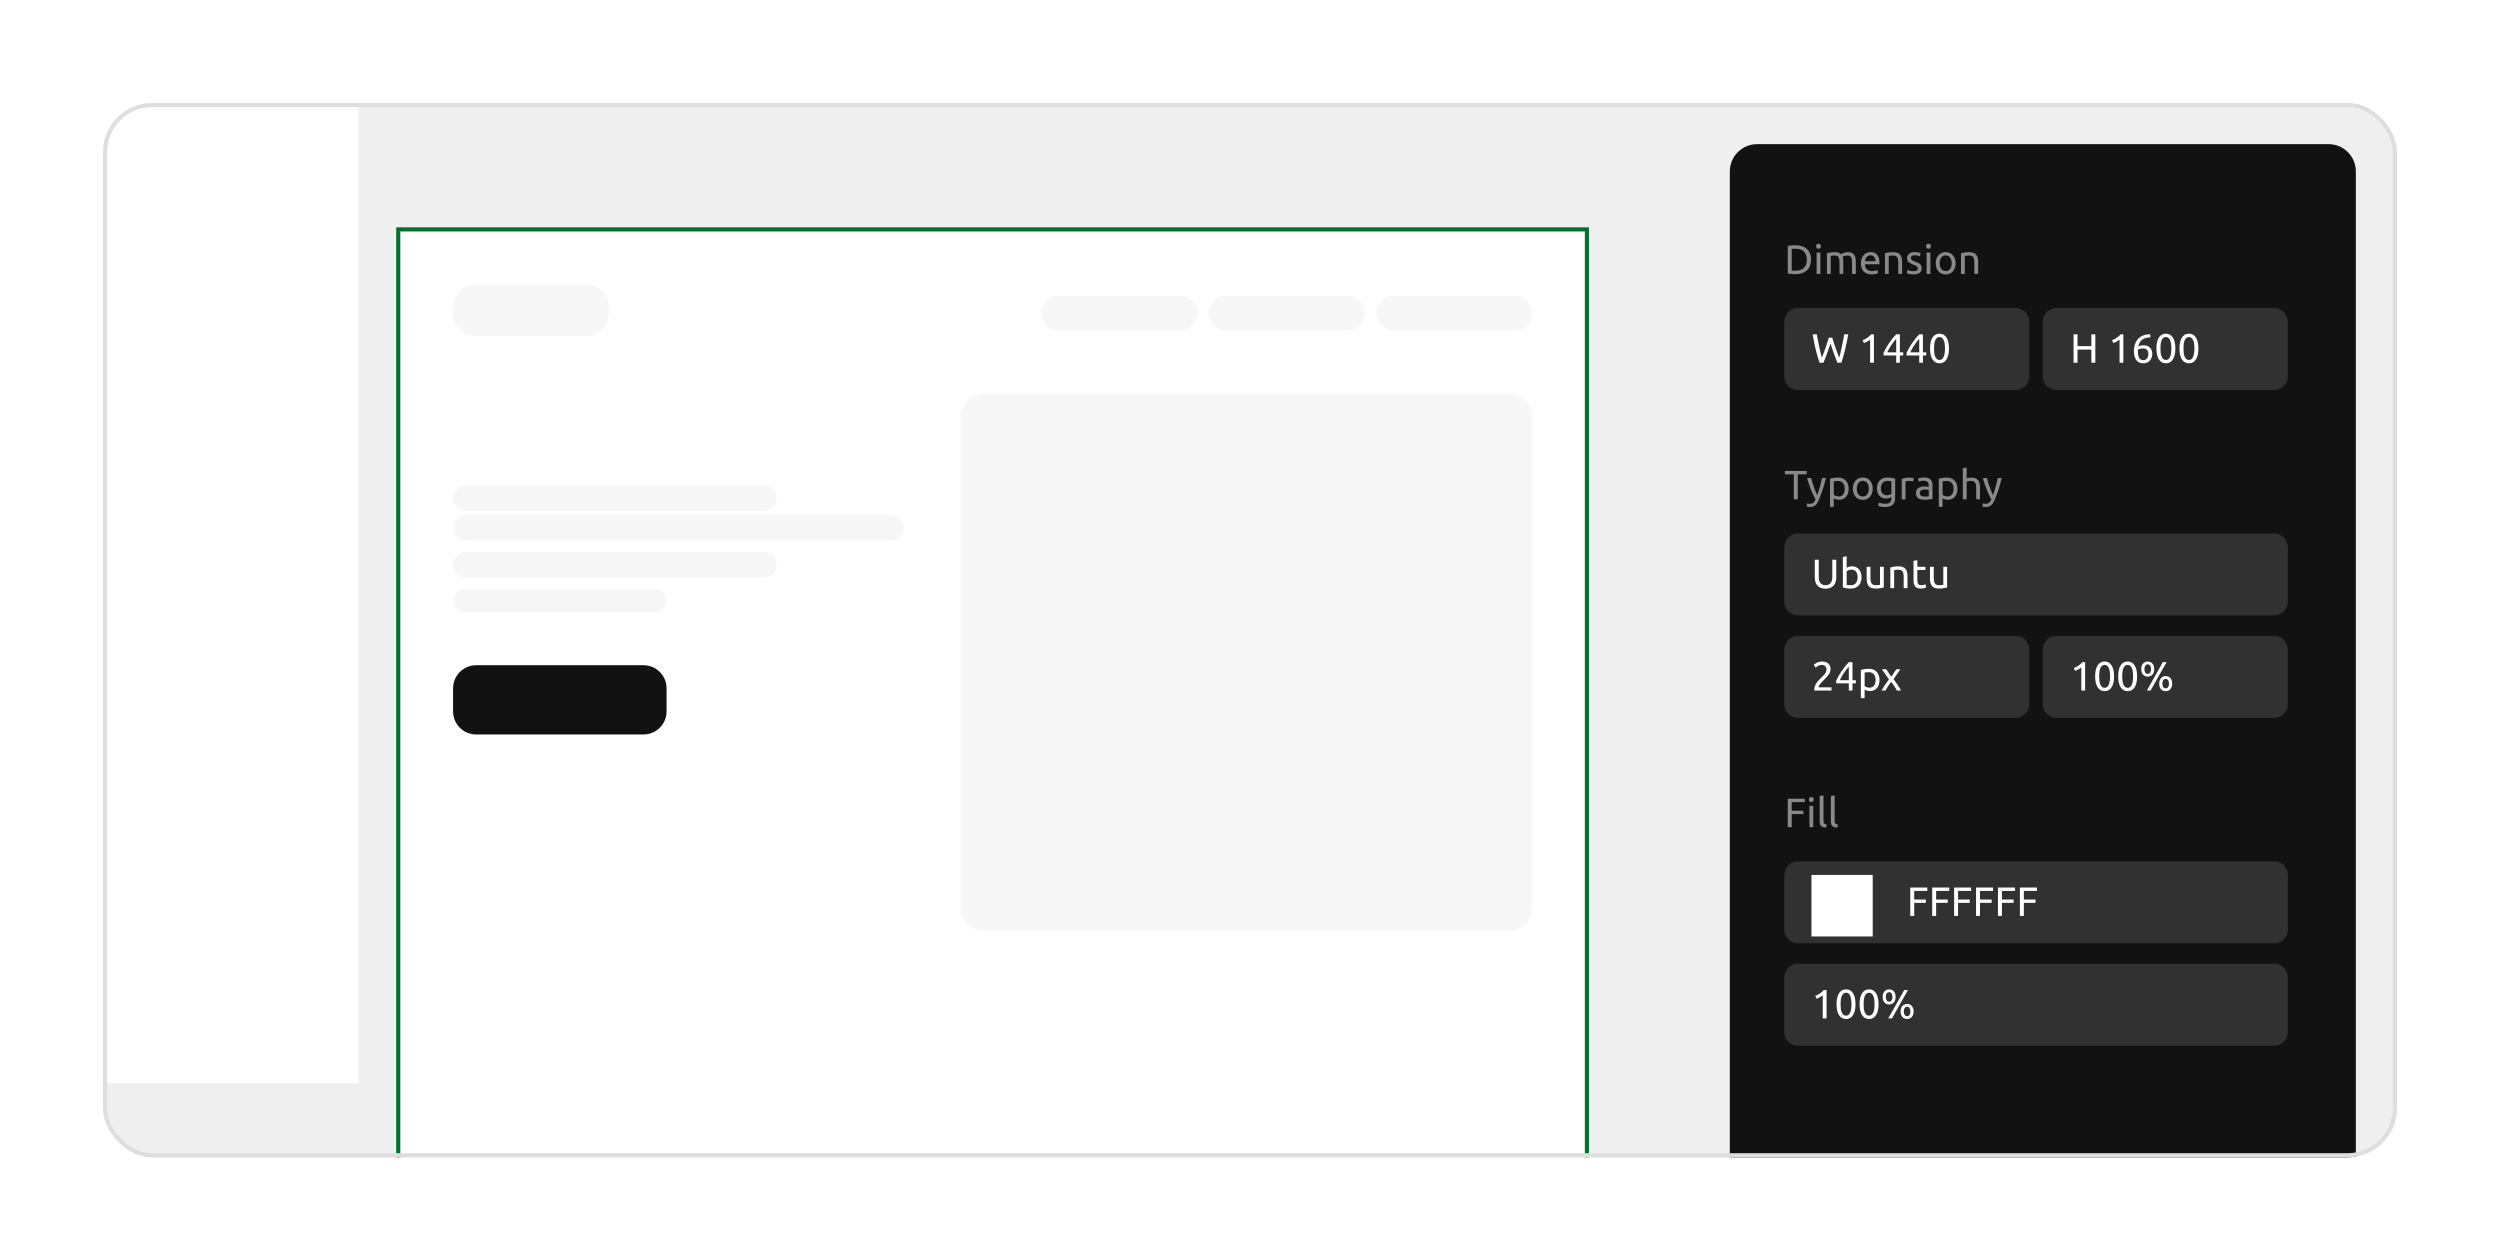
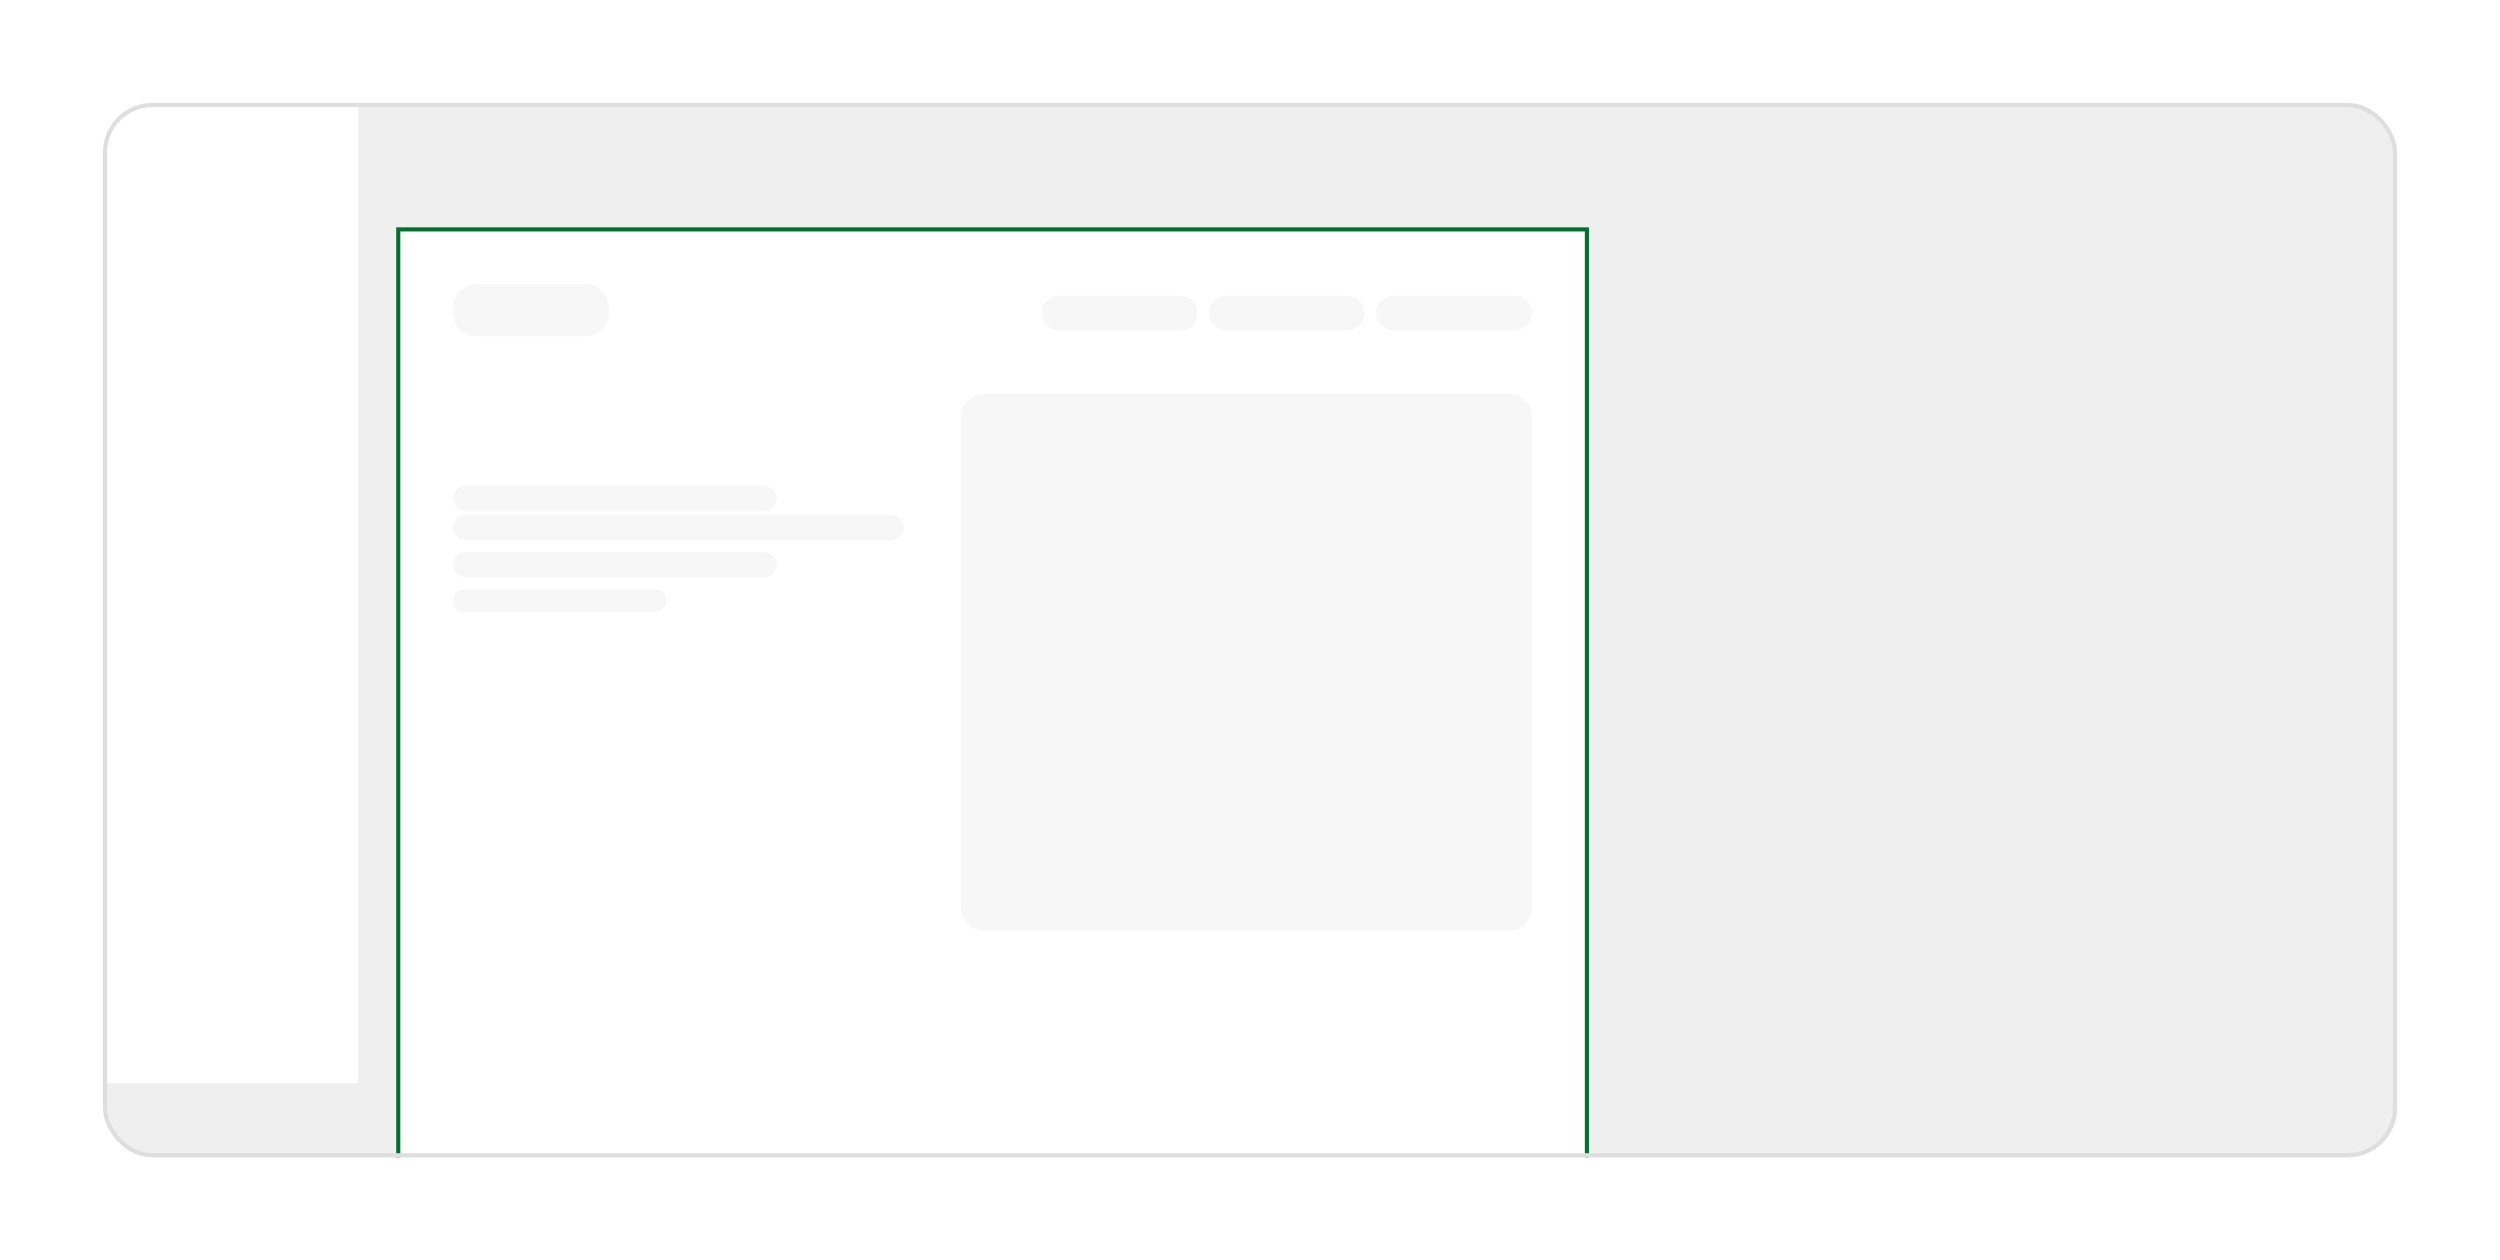
<svg xmlns="http://www.w3.org/2000/svg" width="607" height="306" viewBox="0 0 607 306" fill="none">
  <g filter="url(#filter0_d_1009_6744)">
    <g clip-path="url(#clip0_1009_6744)">
      <rect x="25" y="6" width="557" height="256" rx="12" fill="#EFEFEF" />
      <rect width="207" height="259" transform="translate(-120 -15)" fill="white" />
      <g clip-path="url(#clip1_1009_6744)">
-         <path d="M565.391 16H426.609C422.959 16 420 18.97 420 22.633V407.367C420 411.03 422.959 414 426.609 414H565.391C569.041 414 572 411.03 572 407.367V22.633C572 18.97 569.041 16 565.391 16Z" fill="#121212" />
        <path d="M439.711 44.054C439.711 44.651 439.618 45.172 439.433 45.616C439.248 46.054 438.987 46.419 438.65 46.711C438.313 46.996 437.91 47.212 437.441 47.358C436.972 47.497 436.456 47.566 435.894 47.566C435.617 47.566 435.309 47.553 434.972 47.527C434.642 47.507 434.341 47.464 434.07 47.397V40.711C434.341 40.645 434.642 40.602 434.972 40.582C435.309 40.555 435.617 40.542 435.894 40.542C436.456 40.542 436.972 40.615 437.441 40.761C437.91 40.9 438.313 41.116 438.65 41.407C438.987 41.693 439.248 42.057 439.433 42.502C439.618 42.94 439.711 43.457 439.711 44.054ZM435.974 46.721C436.886 46.721 437.566 46.489 438.016 46.024C438.465 45.553 438.69 44.897 438.69 44.054C438.69 43.212 438.465 42.558 438.016 42.094C437.566 41.623 436.886 41.388 435.974 41.388C435.703 41.388 435.491 41.391 435.339 41.398C435.194 41.404 435.091 41.411 435.032 41.417V46.691C435.091 46.697 435.194 46.704 435.339 46.711C435.491 46.717 435.703 46.721 435.974 46.721ZM442 47.507H441.078V42.333H442V47.507ZM441.534 41.398C441.368 41.398 441.226 41.344 441.107 41.238C440.995 41.126 440.939 40.976 440.939 40.791C440.939 40.605 440.995 40.459 441.107 40.353C441.226 40.24 441.368 40.184 441.534 40.184C441.699 40.184 441.838 40.24 441.95 40.353C442.069 40.459 442.128 40.605 442.128 40.791C442.128 40.976 442.069 41.126 441.95 41.238C441.838 41.344 441.699 41.398 441.534 41.398ZM443.585 42.482C443.796 42.429 444.074 42.373 444.418 42.313C444.768 42.253 445.171 42.223 445.627 42.223C445.958 42.223 446.235 42.27 446.46 42.363C446.684 42.449 446.873 42.578 447.025 42.751C447.071 42.718 447.144 42.671 447.243 42.611C447.342 42.552 447.464 42.495 447.61 42.442C447.755 42.383 447.917 42.333 448.095 42.293C448.274 42.247 448.466 42.223 448.67 42.223C449.067 42.223 449.391 42.283 449.642 42.402C449.893 42.515 450.088 42.678 450.227 42.89C450.372 43.102 450.468 43.354 450.514 43.646C450.567 43.938 450.594 44.257 450.594 44.601V47.507H449.672V44.8C449.672 44.495 449.655 44.233 449.622 44.014C449.596 43.795 449.539 43.613 449.454 43.467C449.374 43.321 449.262 43.215 449.116 43.149C448.978 43.076 448.796 43.039 448.571 43.039C448.261 43.039 448.003 43.082 447.798 43.169C447.6 43.248 447.464 43.321 447.392 43.388C447.444 43.56 447.484 43.749 447.511 43.955C447.537 44.16 447.55 44.376 447.55 44.601V47.507H446.628V44.8C446.628 44.495 446.612 44.233 446.579 44.014C446.546 43.795 446.486 43.613 446.4 43.467C446.321 43.321 446.209 43.215 446.063 43.149C445.924 43.076 445.746 43.039 445.528 43.039C445.435 43.039 445.336 43.043 445.231 43.049C445.125 43.056 445.022 43.066 444.923 43.079C444.831 43.086 444.745 43.096 444.666 43.109C444.586 43.122 444.533 43.132 444.507 43.139V47.507H443.585V42.482ZM451.836 44.93C451.836 44.472 451.902 44.074 452.034 43.736C452.166 43.391 452.342 43.106 452.56 42.88C452.778 42.654 453.029 42.485 453.313 42.373C453.597 42.26 453.888 42.203 454.185 42.203C454.879 42.203 455.411 42.422 455.781 42.86C456.151 43.291 456.336 43.951 456.336 44.84C456.336 44.88 456.336 44.933 456.336 44.999C456.336 45.059 456.333 45.115 456.327 45.169H452.798C452.837 45.706 452.992 46.114 453.263 46.392C453.534 46.671 453.957 46.81 454.532 46.81C454.856 46.81 455.127 46.784 455.345 46.731C455.57 46.671 455.738 46.615 455.851 46.562L455.98 47.338C455.867 47.397 455.669 47.46 455.385 47.527C455.107 47.593 454.79 47.626 454.433 47.626C453.984 47.626 453.594 47.56 453.263 47.427C452.94 47.288 452.672 47.099 452.46 46.86C452.249 46.621 452.09 46.339 451.985 46.014C451.886 45.683 451.836 45.321 451.836 44.93ZM455.375 44.422C455.382 44.004 455.276 43.663 455.058 43.397C454.846 43.126 454.552 42.989 454.175 42.989C453.964 42.989 453.776 43.033 453.61 43.119C453.452 43.198 453.316 43.305 453.204 43.437C453.092 43.57 453.002 43.722 452.936 43.895C452.877 44.067 452.837 44.243 452.817 44.422H455.375ZM457.661 42.482C457.872 42.429 458.153 42.373 458.503 42.313C458.854 42.253 459.257 42.223 459.713 42.223C460.123 42.223 460.463 42.283 460.734 42.402C461.005 42.515 461.22 42.678 461.378 42.89C461.543 43.096 461.659 43.344 461.725 43.636C461.791 43.928 461.824 44.25 461.824 44.601V47.507H460.902V44.8C460.902 44.482 460.879 44.21 460.833 43.984C460.793 43.759 460.724 43.577 460.625 43.437C460.526 43.298 460.394 43.198 460.228 43.139C460.063 43.072 459.858 43.039 459.614 43.039C459.515 43.039 459.412 43.043 459.306 43.049C459.201 43.056 459.098 43.066 458.999 43.079C458.907 43.086 458.821 43.096 458.741 43.109C458.669 43.122 458.616 43.132 458.583 43.139V47.507H457.661V42.482ZM464.553 46.84C464.929 46.84 465.207 46.79 465.385 46.691C465.57 46.591 465.663 46.432 465.663 46.213C465.663 45.988 465.574 45.809 465.395 45.676C465.217 45.543 464.923 45.394 464.513 45.228C464.315 45.149 464.123 45.069 463.938 44.989C463.76 44.903 463.604 44.804 463.472 44.691C463.34 44.578 463.234 44.442 463.155 44.283C463.076 44.124 463.036 43.928 463.036 43.696C463.036 43.238 463.204 42.877 463.541 42.611C463.879 42.339 464.338 42.203 464.919 42.203C465.065 42.203 465.21 42.213 465.356 42.233C465.501 42.247 465.636 42.267 465.762 42.293C465.888 42.313 465.997 42.336 466.089 42.363C466.188 42.389 466.264 42.412 466.317 42.432L466.149 43.228C466.049 43.175 465.894 43.122 465.683 43.069C465.471 43.009 465.217 42.98 464.919 42.98C464.662 42.98 464.437 43.033 464.245 43.139C464.054 43.238 463.958 43.397 463.958 43.616C463.958 43.729 463.978 43.829 464.017 43.915C464.064 44.001 464.13 44.081 464.216 44.154C464.308 44.22 464.42 44.283 464.553 44.343C464.685 44.402 464.843 44.465 465.028 44.532C465.273 44.625 465.491 44.718 465.683 44.81C465.874 44.897 466.036 44.999 466.168 45.119C466.307 45.238 466.413 45.384 466.486 45.557C466.558 45.722 466.595 45.928 466.595 46.173C466.595 46.651 466.416 47.013 466.059 47.258C465.709 47.504 465.207 47.626 464.553 47.626C464.097 47.626 463.74 47.586 463.482 47.507C463.224 47.434 463.049 47.377 462.957 47.338L463.125 46.542C463.231 46.581 463.399 46.641 463.631 46.721C463.862 46.8 464.169 46.84 464.553 46.84ZM468.699 47.507H467.777V42.333H468.699V47.507ZM468.233 41.398C468.068 41.398 467.926 41.344 467.807 41.238C467.695 41.126 467.638 40.976 467.638 40.791C467.638 40.605 467.695 40.459 467.807 40.353C467.926 40.24 468.068 40.184 468.233 40.184C468.398 40.184 468.537 40.24 468.649 40.353C468.768 40.459 468.828 40.605 468.828 40.791C468.828 40.976 468.768 41.126 468.649 41.238C468.537 41.344 468.398 41.398 468.233 41.398ZM474.835 44.92C474.835 45.331 474.775 45.703 474.656 46.034C474.537 46.366 474.369 46.651 474.151 46.89C473.939 47.129 473.685 47.314 473.387 47.447C473.09 47.573 472.766 47.636 472.416 47.636C472.066 47.636 471.742 47.573 471.444 47.447C471.147 47.314 470.889 47.129 470.671 46.89C470.46 46.651 470.294 46.366 470.175 46.034C470.056 45.703 469.997 45.331 469.997 44.92C469.997 44.515 470.056 44.147 470.175 43.815C470.294 43.477 470.46 43.188 470.671 42.95C470.889 42.711 471.147 42.529 471.444 42.402C471.742 42.27 472.066 42.203 472.416 42.203C472.766 42.203 473.09 42.27 473.387 42.402C473.685 42.529 473.939 42.711 474.151 42.95C474.369 43.188 474.537 43.477 474.656 43.815C474.775 44.147 474.835 44.515 474.835 44.92ZM473.873 44.92C473.873 44.336 473.741 43.875 473.476 43.537C473.219 43.192 472.865 43.019 472.416 43.019C471.966 43.019 471.61 43.192 471.345 43.537C471.087 43.875 470.959 44.336 470.959 44.92C470.959 45.504 471.087 45.968 471.345 46.313C471.61 46.651 471.966 46.82 472.416 46.82C472.865 46.82 473.219 46.651 473.476 46.313C473.741 45.968 473.873 45.504 473.873 44.92ZM476.132 42.482C476.343 42.429 476.624 42.373 476.974 42.313C477.324 42.253 477.728 42.223 478.184 42.223C478.593 42.223 478.934 42.283 479.205 42.402C479.476 42.515 479.69 42.678 479.849 42.89C480.014 43.096 480.13 43.344 480.196 43.636C480.262 43.928 480.295 44.25 480.295 44.601V47.507H479.373V44.8C479.373 44.482 479.35 44.21 479.304 43.984C479.264 43.759 479.195 43.577 479.096 43.437C478.996 43.298 478.864 43.198 478.699 43.139C478.534 43.072 478.329 43.039 478.084 43.039C477.985 43.039 477.883 43.043 477.777 43.049C477.671 43.056 477.569 43.066 477.47 43.079C477.377 43.086 477.291 43.096 477.212 43.109C477.139 43.122 477.086 43.132 477.053 43.139V47.507H476.132V42.482Z" fill="white" fill-opacity="0.5" />
        <path d="M489.393 55.801H436.523C434.698 55.801 433.219 57.286 433.219 59.117V72.384C433.219 74.216 434.698 75.701 436.523 75.701H489.393C491.218 75.701 492.697 74.216 492.697 72.384V59.117C492.697 57.286 491.218 55.801 489.393 55.801Z" fill="#313131" />
        <path d="M444.437 64.39C444.16 65.279 443.879 66.101 443.595 66.857C443.311 67.614 443.027 68.35 442.742 69.066H441.781C441.431 68.051 441.12 66.98 440.849 65.852C440.585 64.725 440.337 63.498 440.105 62.171H441.117C441.209 62.688 441.305 63.206 441.404 63.723C441.503 64.24 441.606 64.745 441.711 65.236C441.817 65.72 441.923 66.184 442.029 66.629C442.134 67.073 442.243 67.484 442.356 67.862C442.62 67.166 442.901 66.403 443.198 65.574C443.496 64.738 443.773 63.876 444.031 62.987H444.864C445.121 63.876 445.402 64.738 445.706 65.574C446.01 66.403 446.295 67.166 446.559 67.862C446.665 67.491 446.77 67.083 446.876 66.638C446.982 66.194 447.084 65.73 447.183 65.246C447.289 64.755 447.392 64.251 447.491 63.733C447.59 63.209 447.686 62.688 447.778 62.171H448.76C448.522 63.498 448.267 64.725 447.996 65.852C447.732 66.98 447.428 68.051 447.084 69.066H446.123C445.832 68.35 445.548 67.614 445.27 66.857C444.993 66.101 444.715 65.279 444.437 64.39ZM452.25 63.594C452.627 63.448 452.994 63.262 453.351 63.037C453.708 62.804 454.035 62.516 454.332 62.171H454.986V69.066H454.065V63.455C453.985 63.527 453.886 63.604 453.767 63.683C453.655 63.763 453.529 63.839 453.39 63.912C453.258 63.985 453.116 64.055 452.964 64.121C452.819 64.188 452.677 64.244 452.538 64.29L452.25 63.594ZM457.321 66.678C457.446 66.386 457.618 66.048 457.836 65.663C458.054 65.272 458.299 64.871 458.57 64.459C458.847 64.048 459.141 63.644 459.452 63.245C459.769 62.847 460.086 62.489 460.404 62.171H461.286V66.549H462.099V67.305H461.286V69.066H460.394V67.305H457.321V66.678ZM460.394 63.265C460.195 63.478 459.994 63.717 459.789 63.982C459.591 64.24 459.396 64.513 459.204 64.798C459.012 65.083 458.831 65.375 458.659 65.673C458.494 65.972 458.345 66.264 458.213 66.549H460.394V63.265ZM462.916 66.678C463.042 66.386 463.213 66.048 463.432 65.663C463.65 65.272 463.894 64.871 464.165 64.459C464.443 64.048 464.737 63.644 465.047 63.245C465.365 62.847 465.682 62.489 465.999 62.171H466.881V66.549H467.694V67.305H466.881V69.066H465.989V67.305H462.916V66.678ZM465.989 63.265C465.791 63.478 465.589 63.717 465.384 63.982C465.186 64.24 464.991 64.513 464.8 64.798C464.608 65.083 464.426 65.375 464.254 65.673C464.089 65.972 463.94 66.264 463.808 66.549H465.989V63.265ZM468.611 65.614C468.611 64.459 468.812 63.571 469.215 62.947C469.625 62.324 470.19 62.012 470.91 62.012C471.631 62.012 472.193 62.324 472.596 62.947C473.005 63.571 473.21 64.459 473.21 65.614C473.21 66.768 473.005 67.657 472.596 68.28C472.193 68.904 471.631 69.216 470.91 69.216C470.19 69.216 469.625 68.904 469.215 68.28C468.812 67.657 468.611 66.768 468.611 65.614ZM472.239 65.614C472.239 65.236 472.216 64.877 472.169 64.539C472.13 64.201 472.057 63.906 471.951 63.654C471.852 63.401 471.717 63.202 471.545 63.056C471.373 62.904 471.162 62.828 470.91 62.828C470.659 62.828 470.448 62.904 470.276 63.056C470.104 63.202 469.965 63.401 469.86 63.654C469.761 63.906 469.688 64.201 469.642 64.539C469.602 64.877 469.582 65.236 469.582 65.614C469.582 65.992 469.602 66.35 469.642 66.688C469.688 67.026 469.761 67.322 469.86 67.574C469.965 67.826 470.104 68.028 470.276 68.181C470.448 68.327 470.659 68.4 470.91 68.4C471.162 68.4 471.373 68.327 471.545 68.181C471.717 68.028 471.852 67.826 471.951 67.574C472.057 67.322 472.13 67.026 472.169 66.688C472.216 66.35 472.239 65.992 472.239 65.614Z" fill="white" />
        <path d="M552.174 55.801H499.304C497.479 55.801 496 57.286 496 59.117V72.384C496 74.216 497.479 75.701 499.304 75.701H552.174C553.999 75.701 555.478 74.216 555.478 72.384V59.117C555.478 57.286 553.999 55.801 552.174 55.801Z" fill="#313131" />
        <path d="M507.783 62.171H508.745V69.066H507.783V65.882H504.423V69.066H503.461V62.171H504.423V65.046H507.783V62.171ZM512.814 63.594C513.191 63.448 513.558 63.262 513.914 63.037C514.271 62.804 514.598 62.516 514.896 62.171H515.55V69.066H514.628V63.455C514.549 63.527 514.45 63.604 514.331 63.683C514.218 63.763 514.093 63.839 513.954 63.912C513.822 63.985 513.68 64.055 513.528 64.121C513.382 64.188 513.24 64.244 513.102 64.29L512.814 63.594ZM518.112 66.3C518.112 65.63 518.205 65.04 518.39 64.529C518.575 64.012 518.836 63.577 519.173 63.226C519.517 62.874 519.93 62.609 520.412 62.43C520.901 62.244 521.45 62.148 522.058 62.141L522.127 62.917C521.737 62.924 521.38 62.967 521.056 63.047C520.739 63.126 520.455 63.252 520.204 63.425C519.953 63.597 519.741 63.823 519.569 64.101C519.398 64.373 519.269 64.712 519.183 65.116C519.355 65.037 519.546 64.97 519.758 64.917C519.976 64.864 520.201 64.838 520.432 64.838C520.822 64.838 521.152 64.897 521.423 65.017C521.694 65.136 521.916 65.295 522.087 65.494C522.259 65.687 522.381 65.912 522.454 66.171C522.533 66.423 522.573 66.688 522.573 66.967C522.573 67.219 522.53 67.478 522.444 67.743C522.358 68.008 522.226 68.25 522.048 68.469C521.876 68.688 521.655 68.867 521.384 69.007C521.113 69.146 520.792 69.216 520.422 69.216C519.669 69.216 519.094 68.957 518.697 68.439C518.307 67.922 518.112 67.209 518.112 66.3ZM520.333 65.594C520.101 65.594 519.887 65.617 519.688 65.663C519.49 65.703 519.292 65.766 519.094 65.852C519.087 65.925 519.08 66.002 519.074 66.081C519.074 66.154 519.074 66.227 519.074 66.3C519.074 66.592 519.094 66.867 519.133 67.126C519.173 67.385 519.242 67.614 519.341 67.813C519.447 68.005 519.586 68.161 519.758 68.28C519.93 68.393 520.148 68.449 520.412 68.449C520.63 68.449 520.815 68.403 520.967 68.31C521.119 68.217 521.245 68.098 521.344 67.952C521.443 67.806 521.512 67.65 521.552 67.484C521.598 67.312 521.621 67.146 521.621 66.987C521.621 66.536 521.512 66.191 521.294 65.952C521.083 65.713 520.762 65.594 520.333 65.594ZM523.579 65.614C523.579 64.459 523.78 63.571 524.183 62.947C524.593 62.324 525.158 62.012 525.879 62.012C526.599 62.012 527.161 62.324 527.564 62.947C527.974 63.571 528.178 64.459 528.178 65.614C528.178 66.768 527.974 67.657 527.564 68.28C527.161 68.904 526.599 69.216 525.879 69.216C525.158 69.216 524.593 68.904 524.183 68.28C523.78 67.657 523.579 66.768 523.579 65.614ZM527.207 65.614C527.207 65.236 527.184 64.877 527.138 64.539C527.098 64.201 527.025 63.906 526.919 63.654C526.82 63.401 526.685 63.202 526.513 63.056C526.341 62.904 526.13 62.828 525.879 62.828C525.628 62.828 525.416 62.904 525.244 63.056C525.072 63.202 524.934 63.401 524.828 63.654C524.729 63.906 524.656 64.201 524.61 64.539C524.57 64.877 524.55 65.236 524.55 65.614C524.55 65.992 524.57 66.35 524.61 66.688C524.656 67.026 524.729 67.322 524.828 67.574C524.934 67.826 525.072 68.028 525.244 68.181C525.416 68.327 525.628 68.4 525.879 68.4C526.13 68.4 526.341 68.327 526.513 68.181C526.685 68.028 526.82 67.826 526.919 67.574C527.025 67.322 527.098 67.026 527.138 66.688C527.184 66.35 527.207 65.992 527.207 65.614ZM529.174 65.614C529.174 64.459 529.376 63.571 529.779 62.947C530.189 62.324 530.754 62.012 531.474 62.012C532.194 62.012 532.756 62.324 533.159 62.947C533.569 63.571 533.774 64.459 533.774 65.614C533.774 66.768 533.569 67.657 533.159 68.28C532.756 68.904 532.194 69.216 531.474 69.216C530.754 69.216 530.189 68.904 529.779 68.28C529.376 67.657 529.174 66.768 529.174 65.614ZM532.802 65.614C532.802 65.236 532.779 64.877 532.733 64.539C532.693 64.201 532.621 63.906 532.515 63.654C532.416 63.401 532.28 63.202 532.108 63.056C531.937 62.904 531.725 62.828 531.474 62.828C531.223 62.828 531.011 62.904 530.84 63.056C530.668 63.202 530.529 63.401 530.423 63.654C530.324 63.906 530.251 64.201 530.205 64.539C530.166 64.877 530.146 65.236 530.146 65.614C530.146 65.992 530.166 66.35 530.205 66.688C530.251 67.026 530.324 67.322 530.423 67.574C530.529 67.826 530.668 68.028 530.84 68.181C531.011 68.327 531.223 68.4 531.474 68.4C531.725 68.4 531.937 68.327 532.108 68.181C532.28 68.028 532.416 67.826 532.515 67.574C532.621 67.322 532.693 67.026 532.733 66.688C532.779 66.35 532.802 65.992 532.802 65.614Z" fill="white" />
-         <path d="M438.659 95.338V96.173H436.498V102.233H435.536V96.173H433.375V95.338H438.659ZM438.787 103.198C438.86 103.231 438.952 103.261 439.065 103.288C439.184 103.321 439.299 103.337 439.412 103.337C439.775 103.337 440.059 103.254 440.264 103.089C440.469 102.929 440.654 102.667 440.819 102.303C440.403 101.507 440.013 100.664 439.65 99.775C439.293 98.88 438.995 97.974 438.757 97.059H439.749C439.821 97.357 439.907 97.679 440.006 98.024C440.112 98.369 440.228 98.724 440.353 99.089C440.479 99.454 440.614 99.818 440.76 100.183C440.905 100.548 441.057 100.9 441.216 101.238C441.467 100.541 441.685 99.852 441.87 99.168C442.055 98.485 442.23 97.782 442.396 97.059H443.347C443.109 98.034 442.845 98.973 442.554 99.875C442.263 100.77 441.949 101.609 441.612 102.392C441.48 102.691 441.341 102.946 441.196 103.158C441.057 103.377 440.902 103.556 440.73 103.696C440.558 103.835 440.363 103.938 440.145 104.004C439.934 104.07 439.693 104.104 439.422 104.104C439.349 104.104 439.273 104.097 439.194 104.084C439.114 104.077 439.035 104.064 438.956 104.044C438.883 104.031 438.814 104.014 438.748 103.994C438.688 103.974 438.645 103.958 438.619 103.944L438.787 103.198ZM447.898 99.656C447.898 99.052 447.749 98.588 447.452 98.263C447.154 97.938 446.758 97.775 446.262 97.775C445.985 97.775 445.767 97.785 445.608 97.805C445.456 97.825 445.334 97.848 445.241 97.875V101.138C445.354 101.231 445.516 101.321 445.727 101.407C445.938 101.493 446.17 101.536 446.421 101.536C446.685 101.536 446.91 101.49 447.095 101.397C447.287 101.298 447.442 101.165 447.561 100.999C447.68 100.827 447.766 100.628 447.819 100.402C447.872 100.17 447.898 99.921 447.898 99.656ZM448.86 99.656C448.86 100.047 448.807 100.409 448.701 100.74C448.602 101.072 448.453 101.357 448.255 101.596C448.057 101.835 447.812 102.021 447.521 102.153C447.237 102.286 446.91 102.352 446.54 102.352C446.242 102.352 445.978 102.313 445.747 102.233C445.522 102.153 445.354 102.077 445.241 102.004V104.074H444.319V97.218C444.537 97.165 444.808 97.109 445.132 97.049C445.463 96.983 445.843 96.95 446.272 96.95C446.669 96.95 447.026 97.013 447.343 97.138C447.66 97.265 447.931 97.444 448.156 97.676C448.38 97.908 448.552 98.193 448.671 98.531C448.797 98.863 448.86 99.238 448.86 99.656ZM454.707 99.646C454.707 100.057 454.647 100.429 454.528 100.76C454.409 101.092 454.241 101.377 454.023 101.616C453.811 101.855 453.557 102.041 453.26 102.173C452.962 102.299 452.638 102.362 452.288 102.362C451.938 102.362 451.614 102.299 451.317 102.173C451.019 102.041 450.761 101.855 450.543 101.616C450.332 101.377 450.167 101.092 450.048 100.76C449.929 100.429 449.869 100.057 449.869 99.646C449.869 99.241 449.929 98.873 450.048 98.541C450.167 98.203 450.332 97.915 450.543 97.676C450.761 97.437 451.019 97.255 451.317 97.129C451.614 96.996 451.938 96.93 452.288 96.93C452.638 96.93 452.962 96.996 453.26 97.129C453.557 97.255 453.811 97.437 454.023 97.676C454.241 97.915 454.409 98.203 454.528 98.541C454.647 98.873 454.707 99.241 454.707 99.646ZM453.745 99.646C453.745 99.062 453.613 98.601 453.349 98.263C453.091 97.918 452.737 97.746 452.288 97.746C451.839 97.746 451.482 97.918 451.217 98.263C450.96 98.601 450.831 99.062 450.831 99.646C450.831 100.23 450.96 100.694 451.217 101.039C451.482 101.377 451.839 101.546 452.288 101.546C452.737 101.546 453.091 101.377 453.349 101.039C453.613 100.694 453.745 100.23 453.745 99.646ZM459.236 101.716C459.156 101.769 459.001 101.838 458.77 101.924C458.545 102.004 458.281 102.044 457.977 102.044C457.666 102.044 457.372 101.994 457.094 101.895C456.823 101.795 456.586 101.643 456.381 101.437C456.176 101.225 456.014 100.963 455.895 100.651C455.776 100.339 455.717 99.968 455.717 99.537C455.717 99.158 455.773 98.813 455.885 98.502C455.997 98.183 456.159 97.911 456.371 97.686C456.589 97.454 456.853 97.275 457.164 97.148C457.474 97.016 457.825 96.95 458.215 96.95C458.644 96.95 459.018 96.983 459.335 97.049C459.659 97.109 459.93 97.165 460.148 97.218V101.835C460.148 102.631 459.943 103.208 459.533 103.566C459.123 103.924 458.502 104.104 457.669 104.104C457.346 104.104 457.038 104.077 456.747 104.024C456.463 103.971 456.215 103.908 456.004 103.835L456.173 103.029C456.358 103.102 456.582 103.165 456.847 103.218C457.118 103.278 457.398 103.308 457.689 103.308C458.238 103.308 458.631 103.198 458.869 102.979C459.113 102.76 459.236 102.412 459.236 101.934V101.716ZM459.226 97.875C459.133 97.848 459.008 97.825 458.849 97.805C458.697 97.779 458.489 97.765 458.225 97.765C457.729 97.765 457.346 97.928 457.075 98.253C456.81 98.578 456.678 99.009 456.678 99.546C456.678 99.845 456.714 100.1 456.787 100.313C456.866 100.525 456.969 100.701 457.094 100.84C457.227 100.979 457.375 101.082 457.541 101.148C457.712 101.215 457.887 101.248 458.066 101.248C458.31 101.248 458.535 101.215 458.74 101.148C458.945 101.075 459.107 100.992 459.226 100.9V97.875ZM463.638 96.95C463.718 96.95 463.807 96.956 463.906 96.969C464.012 96.976 464.114 96.989 464.213 97.009C464.312 97.022 464.402 97.039 464.481 97.059C464.567 97.072 464.63 97.085 464.669 97.099L464.511 97.905C464.438 97.878 464.316 97.848 464.144 97.815C463.979 97.775 463.764 97.755 463.5 97.755C463.328 97.755 463.156 97.775 462.984 97.815C462.819 97.848 462.71 97.871 462.657 97.885V102.233H461.735V97.278C461.953 97.198 462.224 97.125 462.548 97.059C462.872 96.986 463.235 96.95 463.638 96.95ZM467.304 101.566C467.522 101.566 467.713 101.563 467.879 101.556C468.05 101.543 468.192 101.523 468.305 101.497V99.954C468.239 99.921 468.13 99.895 467.978 99.875C467.832 99.848 467.654 99.835 467.442 99.835C467.304 99.835 467.155 99.845 466.996 99.865C466.844 99.885 466.702 99.928 466.57 99.994C466.444 100.054 466.339 100.14 466.253 100.253C466.167 100.359 466.124 100.502 466.124 100.681C466.124 101.012 466.23 101.245 466.441 101.377C466.653 101.503 466.94 101.566 467.304 101.566ZM467.224 96.93C467.594 96.93 467.905 96.979 468.156 97.079C468.414 97.172 468.619 97.308 468.771 97.487C468.929 97.659 469.042 97.868 469.108 98.114C469.174 98.352 469.207 98.618 469.207 98.91V102.143C469.128 102.157 469.015 102.177 468.87 102.203C468.731 102.223 468.572 102.243 468.394 102.263C468.216 102.283 468.021 102.299 467.809 102.313C467.604 102.332 467.399 102.342 467.195 102.342C466.904 102.342 466.636 102.313 466.392 102.253C466.147 102.193 465.936 102.1 465.757 101.974C465.579 101.842 465.44 101.669 465.341 101.457C465.242 101.245 465.192 100.989 465.192 100.691C465.192 100.405 465.248 100.16 465.361 99.954C465.48 99.749 465.638 99.583 465.836 99.457C466.035 99.331 466.266 99.238 466.53 99.178C466.795 99.119 467.072 99.089 467.363 99.089C467.456 99.089 467.551 99.095 467.651 99.109C467.75 99.115 467.842 99.129 467.928 99.148C468.021 99.162 468.1 99.175 468.166 99.188C468.232 99.201 468.278 99.211 468.305 99.218V98.959C468.305 98.807 468.288 98.658 468.255 98.512C468.222 98.359 468.163 98.226 468.077 98.114C467.991 97.994 467.872 97.901 467.72 97.835C467.575 97.762 467.383 97.726 467.145 97.726C466.841 97.726 466.573 97.749 466.342 97.795C466.117 97.835 465.949 97.878 465.836 97.925L465.727 97.158C465.846 97.105 466.045 97.056 466.322 97.009C466.6 96.956 466.9 96.93 467.224 96.93ZM474.317 99.656C474.317 99.052 474.168 98.588 473.871 98.263C473.573 97.938 473.177 97.775 472.681 97.775C472.403 97.775 472.185 97.785 472.027 97.805C471.875 97.825 471.753 97.848 471.66 97.875V101.138C471.772 101.231 471.934 101.321 472.146 101.407C472.357 101.493 472.589 101.536 472.84 101.536C473.104 101.536 473.329 101.49 473.514 101.397C473.705 101.298 473.861 101.165 473.98 100.999C474.099 100.827 474.185 100.628 474.237 100.402C474.29 100.17 474.317 99.921 474.317 99.656ZM475.278 99.656C475.278 100.047 475.225 100.409 475.12 100.74C475.021 101.072 474.872 101.357 474.674 101.596C474.475 101.835 474.231 102.021 473.94 102.153C473.656 102.286 473.329 102.352 472.959 102.352C472.661 102.352 472.397 102.313 472.166 102.233C471.941 102.153 471.772 102.077 471.66 102.004V104.074H470.738V97.218C470.956 97.165 471.227 97.109 471.551 97.049C471.881 96.983 472.261 96.95 472.691 96.95C473.087 96.95 473.444 97.013 473.762 97.138C474.079 97.265 474.35 97.444 474.574 97.676C474.799 97.908 474.971 98.193 475.09 98.531C475.215 98.863 475.278 99.238 475.278 99.656ZM476.576 102.233V94.671L477.497 94.512V97.158C477.669 97.092 477.851 97.042 478.043 97.009C478.241 96.969 478.436 96.95 478.628 96.95C479.037 96.95 479.378 97.009 479.649 97.129C479.92 97.241 480.134 97.404 480.293 97.616C480.458 97.822 480.574 98.07 480.64 98.362C480.706 98.654 480.739 98.976 480.739 99.328V102.233H479.817V99.526C479.817 99.208 479.794 98.936 479.748 98.711C479.708 98.485 479.639 98.303 479.54 98.163C479.44 98.024 479.308 97.925 479.143 97.865C478.978 97.799 478.773 97.765 478.528 97.765C478.429 97.765 478.327 97.772 478.221 97.785C478.115 97.799 478.013 97.815 477.914 97.835C477.821 97.848 477.735 97.865 477.656 97.885C477.583 97.905 477.531 97.921 477.497 97.934V102.233H476.576ZM481.469 103.198C481.542 103.231 481.635 103.261 481.747 103.288C481.866 103.321 481.982 103.337 482.094 103.337C482.457 103.337 482.742 103.254 482.946 103.089C483.151 102.929 483.336 102.667 483.502 102.303C483.085 101.507 482.695 100.664 482.332 99.775C481.975 98.88 481.678 97.974 481.44 97.059H482.431C482.504 97.357 482.59 97.679 482.689 98.024C482.794 98.369 482.91 98.724 483.036 99.089C483.161 99.454 483.297 99.818 483.442 100.183C483.588 100.548 483.74 100.9 483.898 101.238C484.149 100.541 484.367 99.852 484.552 99.168C484.737 98.485 484.913 97.782 485.078 97.059H486.029C485.792 98.034 485.527 98.973 485.236 99.875C484.946 100.77 484.632 101.609 484.295 102.392C484.162 102.691 484.024 102.946 483.878 103.158C483.74 103.377 483.584 103.556 483.412 103.696C483.241 103.835 483.046 103.938 482.828 104.004C482.616 104.07 482.375 104.104 482.104 104.104C482.031 104.104 481.955 104.097 481.876 104.084C481.797 104.077 481.717 104.064 481.638 104.044C481.565 104.031 481.496 104.014 481.43 103.994C481.37 103.974 481.327 103.958 481.301 103.944L481.469 103.198Z" fill="white" fill-opacity="0.5" />
-         <path d="M552.175 110.523H436.523C434.698 110.523 433.219 112.008 433.219 113.84V127.107C433.219 128.939 434.698 130.423 436.523 130.423H552.175C554 130.423 555.48 128.939 555.48 127.107V113.84C555.48 112.008 554 110.523 552.175 110.523Z" fill="#313131" />
+         <path d="M552.175 110.523H436.523C434.698 110.523 433.219 112.008 433.219 113.84V127.107C433.219 128.939 434.698 130.423 436.523 130.423H552.175C554 130.423 555.48 128.939 555.48 127.107C555.48 112.008 554 110.523 552.175 110.523Z" fill="#313131" />
        <path d="M443.236 123.941C442.787 123.941 442.397 123.871 442.066 123.732C441.736 123.593 441.465 123.403 441.253 123.165C441.042 122.919 440.883 122.631 440.778 122.299C440.678 121.967 440.629 121.609 440.629 121.224V116.896H441.59V121.115C441.59 121.805 441.742 122.306 442.046 122.617C442.35 122.929 442.747 123.085 443.236 123.085C443.481 123.085 443.702 123.049 443.9 122.976C444.105 122.896 444.28 122.777 444.426 122.617C444.571 122.458 444.683 122.256 444.763 122.01C444.842 121.758 444.882 121.46 444.882 121.115V116.896H445.843V121.224C445.843 121.609 445.79 121.967 445.685 122.299C445.585 122.631 445.427 122.919 445.209 123.165C444.997 123.403 444.726 123.593 444.396 123.732C444.072 123.871 443.685 123.941 443.236 123.941ZM448.366 118.846C448.478 118.773 448.647 118.697 448.871 118.618C449.103 118.538 449.367 118.498 449.664 118.498C450.035 118.498 450.362 118.564 450.646 118.697C450.937 118.83 451.181 119.016 451.379 119.254C451.578 119.493 451.726 119.778 451.826 120.11C451.931 120.442 451.984 120.807 451.984 121.205C451.984 121.622 451.921 122.001 451.796 122.339C451.677 122.67 451.505 122.952 451.28 123.185C451.056 123.417 450.785 123.596 450.467 123.722C450.15 123.848 449.793 123.911 449.397 123.911C448.967 123.911 448.587 123.881 448.257 123.821C447.926 123.762 447.655 123.702 447.444 123.642V116.23L448.366 116.07V118.846ZM448.366 122.986C448.458 123.012 448.587 123.039 448.752 123.065C448.924 123.085 449.136 123.095 449.387 123.095C449.883 123.095 450.279 122.932 450.576 122.607C450.874 122.276 451.023 121.808 451.023 121.205C451.023 120.939 450.996 120.69 450.943 120.458C450.89 120.226 450.804 120.027 450.686 119.861C450.567 119.689 450.411 119.556 450.22 119.463C450.035 119.364 449.81 119.314 449.546 119.314C449.294 119.314 449.063 119.357 448.852 119.443C448.64 119.53 448.478 119.619 448.366 119.712V122.986ZM457.385 123.642C457.174 123.695 456.893 123.752 456.543 123.811C456.199 123.871 455.799 123.901 455.343 123.901C454.947 123.901 454.613 123.845 454.342 123.732C454.071 123.612 453.853 123.447 453.688 123.234C453.523 123.022 453.404 122.773 453.331 122.488C453.258 122.196 453.222 121.874 453.222 121.523V118.618H454.144V121.324C454.144 121.954 454.243 122.405 454.441 122.677C454.64 122.949 454.973 123.085 455.442 123.085C455.542 123.085 455.644 123.082 455.75 123.075C455.856 123.068 455.955 123.062 456.047 123.055C456.14 123.042 456.222 123.032 456.295 123.025C456.374 123.012 456.43 122.999 456.464 122.986V118.618H457.385V123.642ZM458.974 118.767C459.185 118.714 459.466 118.657 459.816 118.598C460.167 118.538 460.57 118.508 461.026 118.508C461.435 118.508 461.776 118.568 462.047 118.687C462.318 118.8 462.532 118.962 462.691 119.175C462.856 119.38 462.972 119.629 463.038 119.921C463.104 120.213 463.137 120.535 463.137 120.886V123.792H462.215V121.085C462.215 120.767 462.192 120.495 462.146 120.269C462.106 120.044 462.037 119.861 461.938 119.722C461.839 119.583 461.706 119.483 461.541 119.423C461.376 119.357 461.171 119.324 460.927 119.324C460.827 119.324 460.725 119.327 460.619 119.334C460.513 119.341 460.411 119.35 460.312 119.364C460.219 119.37 460.133 119.38 460.054 119.394C459.981 119.407 459.929 119.417 459.896 119.423V123.792H458.974V118.767ZM465.528 118.618H467.481V119.394H465.528V121.782C465.528 122.04 465.548 122.256 465.588 122.428C465.627 122.594 465.687 122.727 465.766 122.826C465.846 122.919 465.945 122.986 466.064 123.025C466.183 123.065 466.321 123.085 466.48 123.085C466.758 123.085 466.979 123.055 467.144 122.996C467.316 122.929 467.435 122.883 467.501 122.856L467.679 123.622C467.587 123.669 467.425 123.725 467.194 123.792C466.962 123.864 466.698 123.901 466.401 123.901C466.05 123.901 465.76 123.858 465.528 123.772C465.304 123.679 465.122 123.543 464.983 123.364C464.844 123.185 464.745 122.966 464.686 122.707C464.633 122.442 464.606 122.136 464.606 121.792V117.175L465.528 117.016V118.618ZM472.758 123.642C472.547 123.695 472.266 123.752 471.916 123.811C471.572 123.871 471.172 123.901 470.716 123.901C470.32 123.901 469.986 123.845 469.715 123.732C469.444 123.612 469.226 123.447 469.061 123.234C468.896 123.022 468.777 122.773 468.704 122.488C468.631 122.196 468.595 121.874 468.595 121.523V118.618H469.517V121.324C469.517 121.954 469.616 122.405 469.814 122.677C470.012 122.949 470.346 123.085 470.815 123.085C470.915 123.085 471.017 123.082 471.123 123.075C471.228 123.068 471.328 123.062 471.42 123.055C471.513 123.042 471.595 123.032 471.668 123.025C471.747 123.012 471.803 122.999 471.836 122.986V118.618H472.758V123.642Z" fill="white" />
        <path d="M489.393 135.398H436.523C434.698 135.398 433.219 136.883 433.219 138.715V151.982C433.219 153.814 434.698 155.298 436.523 155.298H489.393C491.218 155.298 492.697 153.814 492.697 151.982V138.715C492.697 136.883 491.218 135.398 489.393 135.398Z" fill="#313131" />
        <path d="M444.457 143.534C444.457 143.772 444.408 144.005 444.308 144.23C444.216 144.449 444.09 144.668 443.932 144.887C443.773 145.099 443.595 145.311 443.396 145.524C443.198 145.729 443 145.932 442.802 146.131C442.689 146.243 442.557 146.376 442.405 146.529C442.26 146.681 442.121 146.84 441.989 147.006C441.857 147.172 441.744 147.331 441.652 147.484C441.566 147.636 441.523 147.769 441.523 147.882H444.685V148.668H440.522C440.515 148.628 440.512 148.588 440.512 148.548C440.512 148.509 440.512 148.472 440.512 148.439C440.512 148.127 440.561 147.839 440.66 147.573C440.766 147.301 440.902 147.046 441.067 146.807C441.232 146.568 441.417 146.343 441.622 146.131C441.827 145.918 442.028 145.713 442.227 145.514C442.392 145.354 442.547 145.199 442.693 145.046C442.845 144.887 442.977 144.731 443.089 144.578C443.208 144.419 443.301 144.257 443.367 144.091C443.439 143.925 443.476 143.749 443.476 143.563C443.476 143.364 443.443 143.195 443.377 143.056C443.317 142.917 443.234 142.801 443.129 142.708C443.023 142.615 442.897 142.549 442.752 142.509C442.613 142.462 442.465 142.439 442.306 142.439C442.114 142.439 441.939 142.466 441.781 142.519C441.622 142.572 441.48 142.635 441.354 142.708C441.229 142.774 441.123 142.847 441.037 142.927C440.951 143 440.885 143.056 440.839 143.096L440.383 142.439C440.442 142.373 440.532 142.293 440.65 142.2C440.769 142.101 440.912 142.008 441.077 141.922C441.242 141.835 441.427 141.763 441.632 141.703C441.837 141.643 442.058 141.613 442.296 141.613C443.016 141.613 443.555 141.782 443.912 142.121C444.275 142.452 444.457 142.923 444.457 143.534ZM445.82 146.28C445.945 145.988 446.117 145.65 446.335 145.265C446.553 144.874 446.798 144.472 447.069 144.061C447.346 143.65 447.64 143.245 447.951 142.847C448.268 142.449 448.585 142.091 448.903 141.772H449.785V146.15H450.598V146.907H449.785V148.668H448.893V146.907H445.82V146.28ZM448.893 142.867C448.694 143.079 448.493 143.318 448.288 143.583C448.09 143.842 447.895 144.114 447.703 144.399C447.511 144.685 447.33 144.976 447.158 145.275C446.993 145.573 446.844 145.865 446.712 146.15H448.893V142.867ZM455.39 146.091C455.39 145.487 455.241 145.023 454.944 144.698C454.647 144.373 454.25 144.21 453.755 144.21C453.477 144.21 453.259 144.22 453.1 144.24C452.948 144.26 452.826 144.283 452.733 144.31V147.573C452.846 147.666 453.008 147.756 453.219 147.842C453.431 147.928 453.662 147.971 453.913 147.971C454.177 147.971 454.402 147.925 454.587 147.832C454.779 147.733 454.934 147.6 455.053 147.434C455.172 147.262 455.258 147.063 455.311 146.837C455.364 146.605 455.39 146.356 455.39 146.091ZM456.352 146.091C456.352 146.482 456.299 146.844 456.193 147.175C456.094 147.507 455.945 147.792 455.747 148.031C455.549 148.27 455.304 148.456 455.013 148.588C454.729 148.721 454.402 148.787 454.032 148.787C453.735 148.787 453.47 148.747 453.239 148.668C453.014 148.588 452.846 148.512 452.733 148.439V150.509H451.812V143.653C452.03 143.6 452.301 143.544 452.624 143.484C452.955 143.418 453.335 143.384 453.764 143.384C454.161 143.384 454.518 143.447 454.835 143.573C455.152 143.699 455.423 143.879 455.648 144.111C455.873 144.343 456.044 144.628 456.163 144.966C456.289 145.298 456.352 145.673 456.352 146.091ZM460.567 148.668C460.495 148.522 460.406 148.359 460.3 148.18C460.194 148.001 460.078 147.819 459.953 147.633C459.827 147.441 459.698 147.252 459.566 147.066C459.434 146.88 459.305 146.704 459.18 146.539C459.054 146.704 458.925 146.883 458.793 147.076C458.661 147.262 458.532 147.451 458.406 147.643C458.287 147.829 458.175 148.011 458.069 148.19C457.964 148.369 457.874 148.529 457.802 148.668H456.85C457.081 148.217 457.356 147.759 457.673 147.295C457.997 146.824 458.317 146.376 458.634 145.951L456.929 143.494H457.97L459.199 145.305L460.439 143.494H461.42L459.755 145.892C460.072 146.323 460.396 146.781 460.726 147.265C461.063 147.742 461.347 148.21 461.579 148.668H460.567Z" fill="white" />
        <path d="M552.174 135.398H499.304C497.479 135.398 496 136.883 496 138.715V151.982C496 153.814 497.479 155.298 499.304 155.298H552.174C553.999 155.298 555.478 153.814 555.478 151.982V138.715C555.478 136.883 553.999 135.398 552.174 135.398Z" fill="#313131" />
        <path d="M503.531 143.195C503.908 143.049 504.275 142.864 504.632 142.638C504.988 142.406 505.316 142.117 505.613 141.772H506.267V148.668H505.345V143.056C505.266 143.129 505.167 143.205 505.048 143.285C504.936 143.364 504.81 143.441 504.671 143.514C504.539 143.587 504.397 143.656 504.245 143.723C504.1 143.789 503.958 143.845 503.819 143.892L503.531 143.195ZM508.7 145.215C508.7 144.061 508.902 143.172 509.305 142.549C509.715 141.925 510.28 141.613 511 141.613C511.721 141.613 512.282 141.925 512.685 142.549C513.095 143.172 513.3 144.061 513.3 145.215C513.3 146.369 513.095 147.258 512.685 147.882C512.282 148.505 511.721 148.817 511 148.817C510.28 148.817 509.715 148.505 509.305 147.882C508.902 147.258 508.7 146.369 508.7 145.215ZM512.329 145.215C512.329 144.837 512.305 144.479 512.259 144.141C512.22 143.802 512.147 143.507 512.041 143.255C511.942 143.003 511.806 142.804 511.635 142.658C511.463 142.505 511.251 142.429 511 142.429C510.749 142.429 510.538 142.505 510.366 142.658C510.194 142.804 510.055 143.003 509.949 143.255C509.85 143.507 509.778 143.802 509.731 144.141C509.692 144.479 509.672 144.837 509.672 145.215C509.672 145.593 509.692 145.951 509.731 146.29C509.778 146.628 509.85 146.923 509.949 147.175C510.055 147.427 510.194 147.63 510.366 147.782C510.538 147.928 510.749 148.001 511 148.001C511.251 148.001 511.463 147.928 511.635 147.782C511.806 147.63 511.942 147.427 512.041 147.175C512.147 146.923 512.22 146.628 512.259 146.29C512.305 145.951 512.329 145.593 512.329 145.215ZM514.296 145.215C514.296 144.061 514.497 143.172 514.901 142.549C515.31 141.925 515.875 141.613 516.596 141.613C517.316 141.613 517.878 141.925 518.281 142.549C518.691 143.172 518.895 144.061 518.895 145.215C518.895 146.369 518.691 147.258 518.281 147.882C517.878 148.505 517.316 148.817 516.596 148.817C515.875 148.817 515.31 148.505 514.901 147.882C514.497 147.258 514.296 146.369 514.296 145.215ZM517.924 145.215C517.924 144.837 517.901 144.479 517.855 144.141C517.815 143.802 517.742 143.507 517.637 143.255C517.537 143.003 517.402 142.804 517.23 142.658C517.058 142.505 516.847 142.429 516.596 142.429C516.345 142.429 516.133 142.505 515.961 142.658C515.789 142.804 515.651 143.003 515.545 143.255C515.446 143.507 515.373 143.802 515.327 144.141C515.287 144.479 515.267 144.837 515.267 145.215C515.267 145.593 515.287 145.951 515.327 146.29C515.373 146.628 515.446 146.923 515.545 147.175C515.651 147.427 515.789 147.63 515.961 147.782C516.133 147.928 516.345 148.001 516.596 148.001C516.847 148.001 517.058 147.928 517.23 147.782C517.402 147.63 517.537 147.427 517.637 147.175C517.742 146.923 517.815 146.628 517.855 146.29C517.901 145.951 517.924 145.593 517.924 145.215ZM519.891 143.454C519.891 143.156 519.931 142.894 520.01 142.668C520.09 142.442 520.199 142.253 520.337 142.101C520.483 141.942 520.651 141.822 520.843 141.743C521.035 141.663 521.243 141.623 521.468 141.623C521.692 141.623 521.9 141.663 522.092 141.743C522.284 141.822 522.449 141.942 522.588 142.101C522.733 142.253 522.845 142.442 522.925 142.668C523.004 142.894 523.044 143.156 523.044 143.454C523.044 143.753 523.004 144.015 522.925 144.24C522.845 144.466 522.733 144.658 522.588 144.817C522.449 144.97 522.284 145.086 522.092 145.165C521.9 145.245 521.692 145.285 521.468 145.285C521.243 145.285 521.035 145.245 520.843 145.165C520.651 145.086 520.483 144.97 520.337 144.817C520.199 144.658 520.09 144.466 520.01 144.24C519.931 144.015 519.891 143.753 519.891 143.454ZM522.271 143.454C522.271 143.096 522.201 142.817 522.062 142.618C521.924 142.413 521.725 142.31 521.468 142.31C521.21 142.31 521.012 142.413 520.873 142.618C520.734 142.817 520.665 143.096 520.665 143.454C520.665 143.812 520.734 144.094 520.873 144.3C521.012 144.499 521.21 144.598 521.468 144.598C521.725 144.598 521.924 144.499 522.062 144.3C522.201 144.094 522.271 143.812 522.271 143.454ZM524.253 146.986C524.253 146.688 524.293 146.426 524.372 146.2C524.451 145.975 524.56 145.786 524.699 145.633C524.845 145.474 525.013 145.354 525.205 145.275C525.396 145.195 525.605 145.155 525.829 145.155C526.054 145.155 526.262 145.195 526.454 145.275C526.645 145.354 526.811 145.474 526.949 145.633C527.095 145.786 527.207 145.975 527.287 146.2C527.366 146.426 527.405 146.688 527.405 146.986C527.405 147.285 527.366 147.547 527.287 147.772C527.207 147.998 527.095 148.19 526.949 148.349C526.811 148.502 526.645 148.618 526.454 148.698C526.262 148.777 526.054 148.817 525.829 148.817C525.605 148.817 525.396 148.777 525.205 148.698C525.013 148.618 524.845 148.502 524.699 148.349C524.56 148.19 524.451 147.998 524.372 147.772C524.293 147.547 524.253 147.285 524.253 146.986ZM526.632 146.986C526.632 146.628 526.563 146.349 526.424 146.15C526.285 145.945 526.087 145.842 525.829 145.842C525.572 145.842 525.373 145.945 525.235 146.15C525.096 146.349 525.026 146.628 525.026 146.986C525.026 147.344 525.096 147.626 525.235 147.832C525.373 148.031 525.572 148.131 525.829 148.131C526.087 148.131 526.285 148.031 526.424 147.832C526.563 147.626 526.632 147.344 526.632 146.986ZM526.037 141.772L522.161 148.668H521.259L525.135 141.772H526.037Z" fill="white" />
        <path d="M434.07 181.834V174.939H438.214V175.765H435.032V177.845H437.857V178.66H435.032V181.834H434.07ZM440.257 181.834H439.335V176.66H440.257V181.834ZM439.791 175.725C439.626 175.725 439.484 175.672 439.365 175.566C439.253 175.453 439.197 175.304 439.197 175.118C439.197 174.932 439.253 174.787 439.365 174.68C439.484 174.568 439.626 174.511 439.791 174.511C439.957 174.511 440.095 174.568 440.208 174.68C440.327 174.787 440.386 174.932 440.386 175.118C440.386 175.304 440.327 175.453 440.208 175.566C440.095 175.672 439.957 175.725 439.791 175.725ZM443.389 181.934C442.821 181.921 442.417 181.798 442.18 181.566C441.942 181.334 441.823 180.972 441.823 180.481V174.272L442.745 174.113V180.332C442.745 180.485 442.758 180.611 442.784 180.71C442.811 180.81 442.854 180.889 442.913 180.949C442.973 181.009 443.052 181.055 443.151 181.088C443.25 181.115 443.372 181.138 443.518 181.158L443.389 181.934ZM446.1 181.934C445.531 181.921 445.128 181.798 444.89 181.566C444.652 181.334 444.533 180.972 444.533 180.481V174.272L445.455 174.113V180.332C445.455 180.485 445.468 180.611 445.495 180.71C445.521 180.81 445.564 180.889 445.624 180.949C445.683 181.009 445.763 181.055 445.862 181.088C445.961 181.115 446.083 181.138 446.228 181.158L446.1 181.934Z" fill="white" fill-opacity="0.5" />
        <path d="M552.175 190.125H436.523C434.698 190.125 433.219 191.61 433.219 193.442V206.708C433.219 208.54 434.698 210.025 436.523 210.025H552.175C554 210.025 555.48 208.54 555.48 206.708V193.442C555.48 191.61 554 190.125 552.175 190.125Z" fill="#313131" />
-         <path d="M463.809 203.391V196.496H467.952V197.322H464.77V199.401H467.595V200.217H464.77V203.391H463.809ZM469.133 203.391V196.496H473.277V197.322H470.095V199.401H472.92V200.217H470.095V203.391H469.133ZM474.457 203.391V196.496H478.601V197.322H475.419V199.401H478.244V200.217H475.419V203.391H474.457ZM479.782 203.391V196.496H483.925V197.322H480.743V199.401H483.569V200.217H480.743V203.391H479.782ZM485.106 203.391V196.496H489.25V197.322H486.068V199.401H488.893V200.217H486.068V203.391H485.106ZM490.431 203.391V196.496H494.574V197.322H491.392V199.401H494.217V200.217H491.392V203.391H490.431Z" fill="white" />
        <path d="M454.694 193.441H439.824V208.366H454.694V193.441Z" fill="white" />
        <path d="M552.175 215H436.523C434.698 215 433.219 216.485 433.219 218.317V231.583C433.219 233.415 434.698 234.9 436.523 234.9H552.175C554 234.9 555.48 233.415 555.48 231.583V218.317C555.48 216.485 554 215 552.175 215Z" fill="#313131" />
        <path d="M440.746 222.793C441.123 222.647 441.49 222.461 441.846 222.236C442.203 222.004 442.53 221.715 442.828 221.37H443.482V228.265H442.56V222.654C442.481 222.727 442.382 222.803 442.263 222.883C442.15 222.962 442.025 223.038 441.886 223.111C441.754 223.184 441.612 223.254 441.46 223.32C441.314 223.387 441.172 223.443 441.034 223.489L440.746 222.793ZM445.915 224.813C445.915 223.659 446.117 222.77 446.52 222.146C446.93 221.523 447.495 221.211 448.215 221.211C448.935 221.211 449.497 221.523 449.9 222.146C450.31 222.77 450.515 223.659 450.515 224.813C450.515 225.967 450.31 226.856 449.9 227.479C449.497 228.103 448.935 228.415 448.215 228.415C447.495 228.415 446.93 228.103 446.52 227.479C446.117 226.856 445.915 225.967 445.915 224.813ZM449.543 224.813C449.543 224.435 449.52 224.077 449.474 223.738C449.434 223.4 449.362 223.105 449.256 222.853C449.157 222.601 449.021 222.402 448.85 222.256C448.678 222.103 448.466 222.027 448.215 222.027C447.964 222.027 447.752 222.103 447.581 222.256C447.409 222.402 447.27 222.601 447.164 222.853C447.065 223.105 446.992 223.4 446.946 223.738C446.907 224.077 446.887 224.435 446.887 224.813C446.887 225.191 446.907 225.549 446.946 225.887C446.992 226.226 447.065 226.521 447.164 226.773C447.27 227.025 447.409 227.227 447.581 227.38C447.752 227.526 447.964 227.599 448.215 227.599C448.466 227.599 448.678 227.526 448.85 227.38C449.021 227.227 449.157 227.025 449.256 226.773C449.362 226.521 449.434 226.226 449.474 225.887C449.52 225.549 449.543 225.191 449.543 224.813ZM451.511 224.813C451.511 223.659 451.712 222.77 452.115 222.146C452.525 221.523 453.09 221.211 453.81 221.211C454.531 221.211 455.093 221.523 455.496 222.146C455.905 222.77 456.11 223.659 456.11 224.813C456.11 225.967 455.905 226.856 455.496 227.479C455.093 228.103 454.531 228.415 453.81 228.415C453.09 228.415 452.525 228.103 452.115 227.479C451.712 226.856 451.511 225.967 451.511 224.813ZM455.139 224.813C455.139 224.435 455.116 224.077 455.069 223.738C455.03 223.4 454.957 223.105 454.851 222.853C454.752 222.601 454.617 222.402 454.445 222.256C454.273 222.103 454.062 222.027 453.81 222.027C453.559 222.027 453.348 222.103 453.176 222.256C453.004 222.402 452.865 222.601 452.76 222.853C452.661 223.105 452.588 223.4 452.542 223.738C452.502 224.077 452.482 224.435 452.482 224.813C452.482 225.191 452.502 225.549 452.542 225.887C452.588 226.226 452.661 226.521 452.76 226.773C452.865 227.025 453.004 227.227 453.176 227.38C453.348 227.526 453.559 227.599 453.81 227.599C454.062 227.599 454.273 227.526 454.445 227.38C454.617 227.227 454.752 227.025 454.851 226.773C454.957 226.521 455.03 226.226 455.069 225.887C455.116 225.549 455.139 225.191 455.139 224.813ZM457.106 223.052C457.106 222.753 457.146 222.491 457.225 222.266C457.305 222.04 457.414 221.851 457.552 221.698C457.698 221.539 457.866 221.42 458.058 221.34C458.25 221.261 458.458 221.221 458.682 221.221C458.907 221.221 459.115 221.261 459.307 221.34C459.499 221.42 459.664 221.539 459.803 221.698C459.948 221.851 460.06 222.04 460.14 222.266C460.219 222.491 460.259 222.753 460.259 223.052C460.259 223.35 460.219 223.612 460.14 223.838C460.06 224.063 459.948 224.256 459.803 224.415C459.664 224.567 459.499 224.683 459.307 224.763C459.115 224.843 458.907 224.882 458.682 224.882C458.458 224.882 458.25 224.843 458.058 224.763C457.866 224.683 457.698 224.567 457.552 224.415C457.414 224.256 457.305 224.063 457.225 223.838C457.146 223.612 457.106 223.35 457.106 223.052ZM459.485 223.052C459.485 222.693 459.416 222.415 459.277 222.216C459.138 222.01 458.94 221.907 458.682 221.907C458.425 221.907 458.226 222.01 458.088 222.216C457.949 222.415 457.879 222.693 457.879 223.052C457.879 223.41 457.949 223.692 458.088 223.897C458.226 224.096 458.425 224.196 458.682 224.196C458.94 224.196 459.138 224.096 459.277 223.897C459.416 223.692 459.485 223.41 459.485 223.052ZM461.468 226.584C461.468 226.285 461.508 226.023 461.587 225.798C461.666 225.572 461.775 225.383 461.914 225.231C462.059 225.072 462.228 224.952 462.42 224.873C462.611 224.793 462.819 224.753 463.044 224.753C463.269 224.753 463.477 224.793 463.669 224.873C463.86 224.952 464.026 225.072 464.164 225.231C464.31 225.383 464.422 225.572 464.501 225.798C464.581 226.023 464.62 226.285 464.62 226.584C464.62 226.882 464.581 227.144 464.501 227.37C464.422 227.596 464.31 227.788 464.164 227.947C464.026 228.1 463.86 228.216 463.669 228.295C463.477 228.375 463.269 228.415 463.044 228.415C462.819 228.415 462.611 228.375 462.42 228.295C462.228 228.216 462.059 228.1 461.914 227.947C461.775 227.788 461.666 227.596 461.587 227.37C461.508 227.144 461.468 226.882 461.468 226.584ZM463.847 226.584C463.847 226.226 463.778 225.947 463.639 225.748C463.5 225.543 463.302 225.44 463.044 225.44C462.786 225.44 462.588 225.543 462.449 225.748C462.311 225.947 462.241 226.226 462.241 226.584C462.241 226.942 462.311 227.224 462.449 227.43C462.588 227.629 462.786 227.728 463.044 227.728C463.302 227.728 463.5 227.629 463.639 227.43C463.778 227.224 463.847 226.942 463.847 226.584ZM463.252 221.37L459.376 228.265H458.474L462.35 221.37H463.252Z" fill="white" />
      </g>
      <g clip-path="url(#clip2_1009_6744)">
        <path d="M385.298 36.699H96.699V398.298H385.298V36.699Z" fill="white" />
        <path d="M385.298 36.699H96.699V398.298H385.298V36.699Z" stroke="#00712D" />
        <path d="M366.385 76.644H238.897C235.802 76.644 233.293 79.154 233.293 82.251V201.382C233.293 204.478 235.802 206.988 238.897 206.988H366.385C369.48 206.988 371.989 204.478 371.989 201.382V82.251C371.989 79.154 369.48 76.644 366.385 76.644Z" fill="#F8F7F7" />
        <path d="M142.23 50.016H115.612C112.517 50.016 110.008 52.526 110.008 55.622V57.023C110.008 60.12 112.517 62.63 115.612 62.63H142.23C145.325 62.63 147.834 60.12 147.834 57.023V55.622C147.834 52.526 145.325 50.016 142.23 50.016Z" fill="#F8F7F7" />
        <path d="M367.787 52.82H338.367C336.046 52.82 334.164 54.703 334.164 57.025C334.164 59.347 336.046 61.23 338.367 61.23H367.787C370.108 61.23 371.99 59.347 371.99 57.025C371.99 54.703 370.108 52.82 367.787 52.82Z" fill="#F8F7F7" />
        <path d="M327.158 52.82H297.738C295.417 52.82 293.535 54.703 293.535 57.025C293.535 59.347 295.417 61.23 297.738 61.23H327.158C329.48 61.23 331.361 59.347 331.361 57.025C331.361 54.703 329.48 52.82 327.158 52.82Z" fill="#F8F7F7" />
        <path d="M286.529 52.82H257.109C254.788 52.82 252.906 54.703 252.906 57.025C252.906 59.347 254.788 61.23 257.109 61.23H286.529C288.851 61.23 290.732 59.347 290.732 57.025C290.732 54.703 288.851 52.82 286.529 52.82Z" fill="#F8F7F7" />
        <path d="M185.52 98.883H113.09C111.388 98.883 110.008 100.263 110.008 101.966C110.008 103.669 111.388 105.05 113.09 105.05H185.52C187.222 105.05 188.602 103.669 188.602 101.966C188.602 100.263 187.222 98.883 185.52 98.883Z" fill="#F8F7F7" />
        <path d="M216.341 106.078H113.09C111.388 106.078 110.008 107.459 110.008 109.162C110.008 110.864 111.388 112.245 113.09 112.245H216.341C218.043 112.245 219.423 110.864 219.423 109.162C219.423 107.459 218.043 106.078 216.341 106.078Z" fill="#F8F7F7" />
        <path d="M185.52 115.043H113.09C111.388 115.043 110.008 116.423 110.008 118.126C110.008 119.829 111.388 121.21 113.09 121.21H185.52C187.222 121.21 188.602 119.829 188.602 118.126C188.602 116.423 187.222 115.043 185.52 115.043Z" fill="#F8F7F7" />
        <path d="M159.042 124.02H112.81C111.262 124.02 110.008 125.275 110.008 126.823C110.008 128.371 111.262 129.626 112.81 129.626H159.042C160.589 129.626 161.844 128.371 161.844 126.823C161.844 125.275 160.589 124.02 159.042 124.02Z" fill="#F8F7F7" />
-         <path d="M156.24 142.516H115.612C112.517 142.516 110.008 145.026 110.008 148.122V153.728C110.008 156.824 112.517 159.334 115.612 159.334H156.24C159.335 159.334 161.844 156.824 161.844 153.728V148.122C161.844 145.026 159.335 142.516 156.24 142.516Z" fill="#121212" />
      </g>
    </g>
    <rect x="25.5" y="6.5" width="556" height="255" rx="11.5" stroke="#DEDEDE" />
  </g>
  <defs>
    <filter id="filter0_d_1009_6744" x="0" y="0" width="607" height="306" filterUnits="userSpaceOnUse" color-interpolation-filters="sRGB">
      <feFlood flood-opacity="0" result="BackgroundImageFix" />
      <feColorMatrix in="SourceAlpha" type="matrix" values="0 0 0 0 0 0 0 0 0 0 0 0 0 0 0 0 0 0 127 0" result="hardAlpha" />
      <feOffset dy="19" />
      <feGaussianBlur stdDeviation="12.5" />
      <feComposite in2="hardAlpha" operator="out" />
      <feColorMatrix type="matrix" values="0 0 0 0 0.29 0 0 0 0 0.29 0 0 0 0 0.29 0 0 0 0.25 0" />
      <feBlend mode="normal" in2="BackgroundImageFix" result="effect1_dropShadow_1009_6744" />
      <feBlend mode="normal" in="SourceGraphic" in2="effect1_dropShadow_1009_6744" result="shape" />
    </filter>
    <clipPath id="clip0_1009_6744">
      <rect x="25" y="6" width="557" height="256" rx="12" fill="white" />
    </clipPath>
    <clipPath id="clip1_1009_6744">
-       <rect width="152" height="398" fill="white" transform="translate(420 16)" />
-     </clipPath>
+       </clipPath>
    <clipPath id="clip2_1009_6744">
      <rect width="290" height="363" fill="white" transform="translate(96 36)" />
    </clipPath>
  </defs>
</svg>